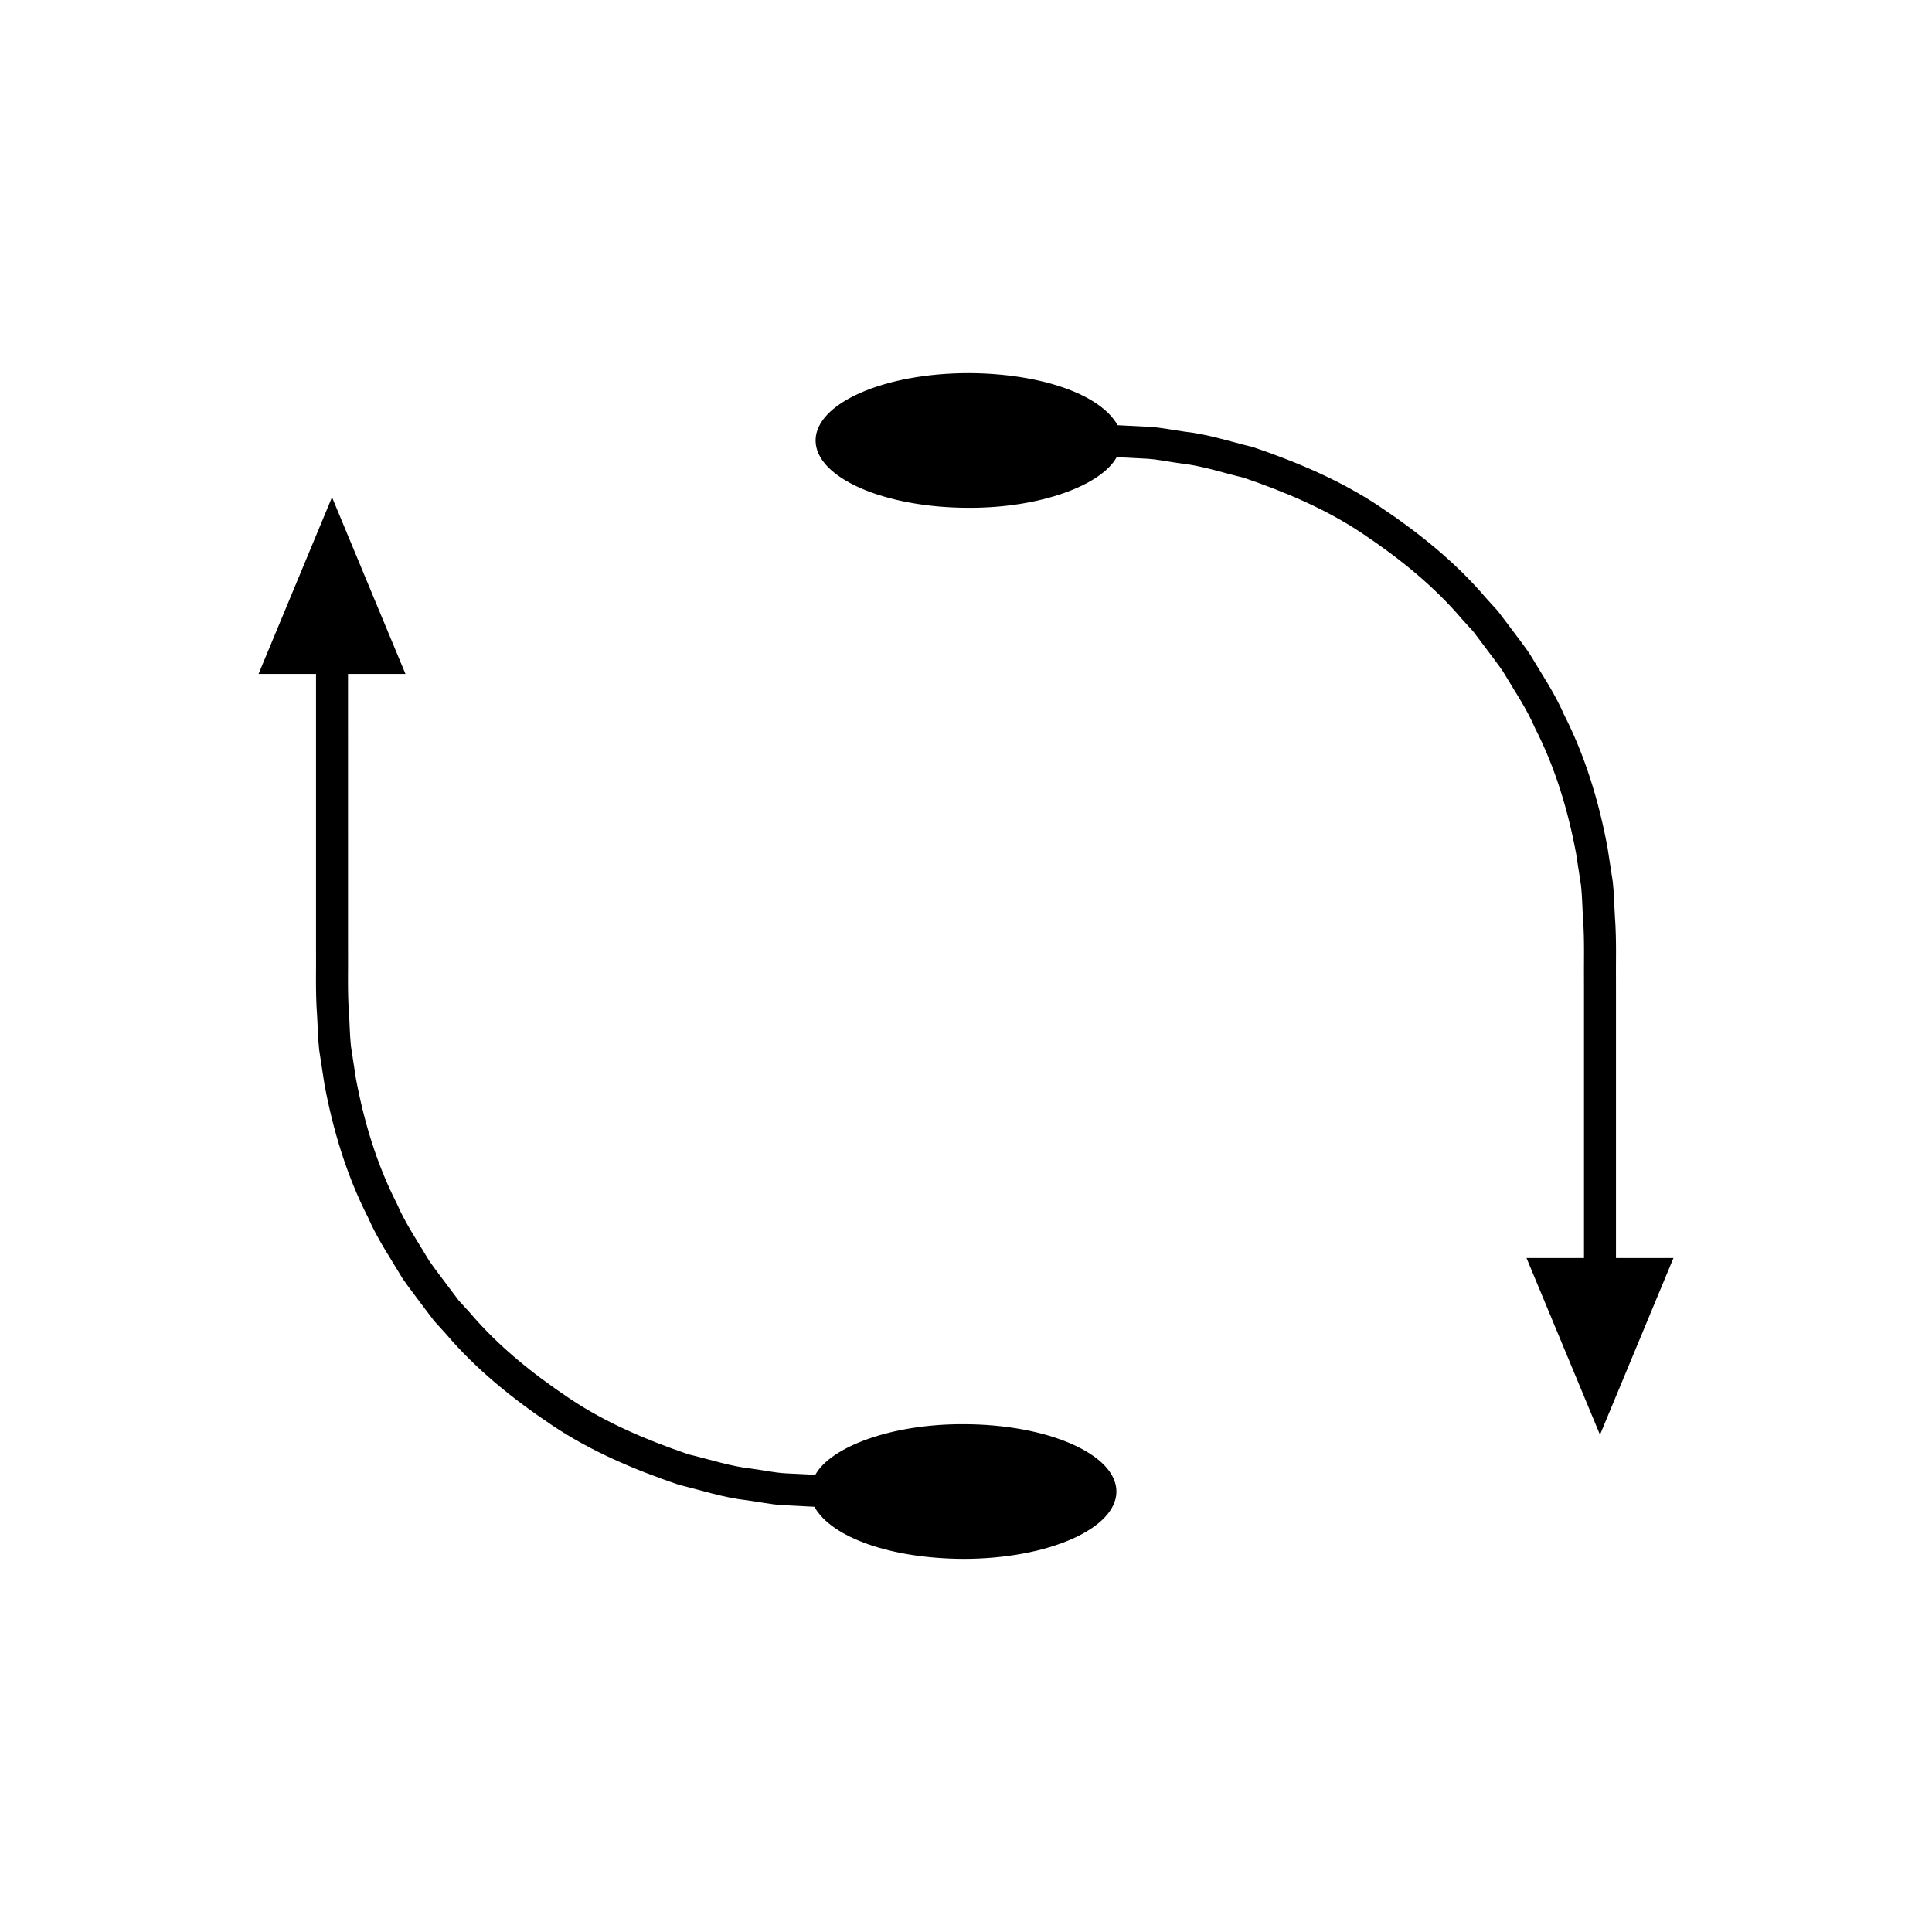
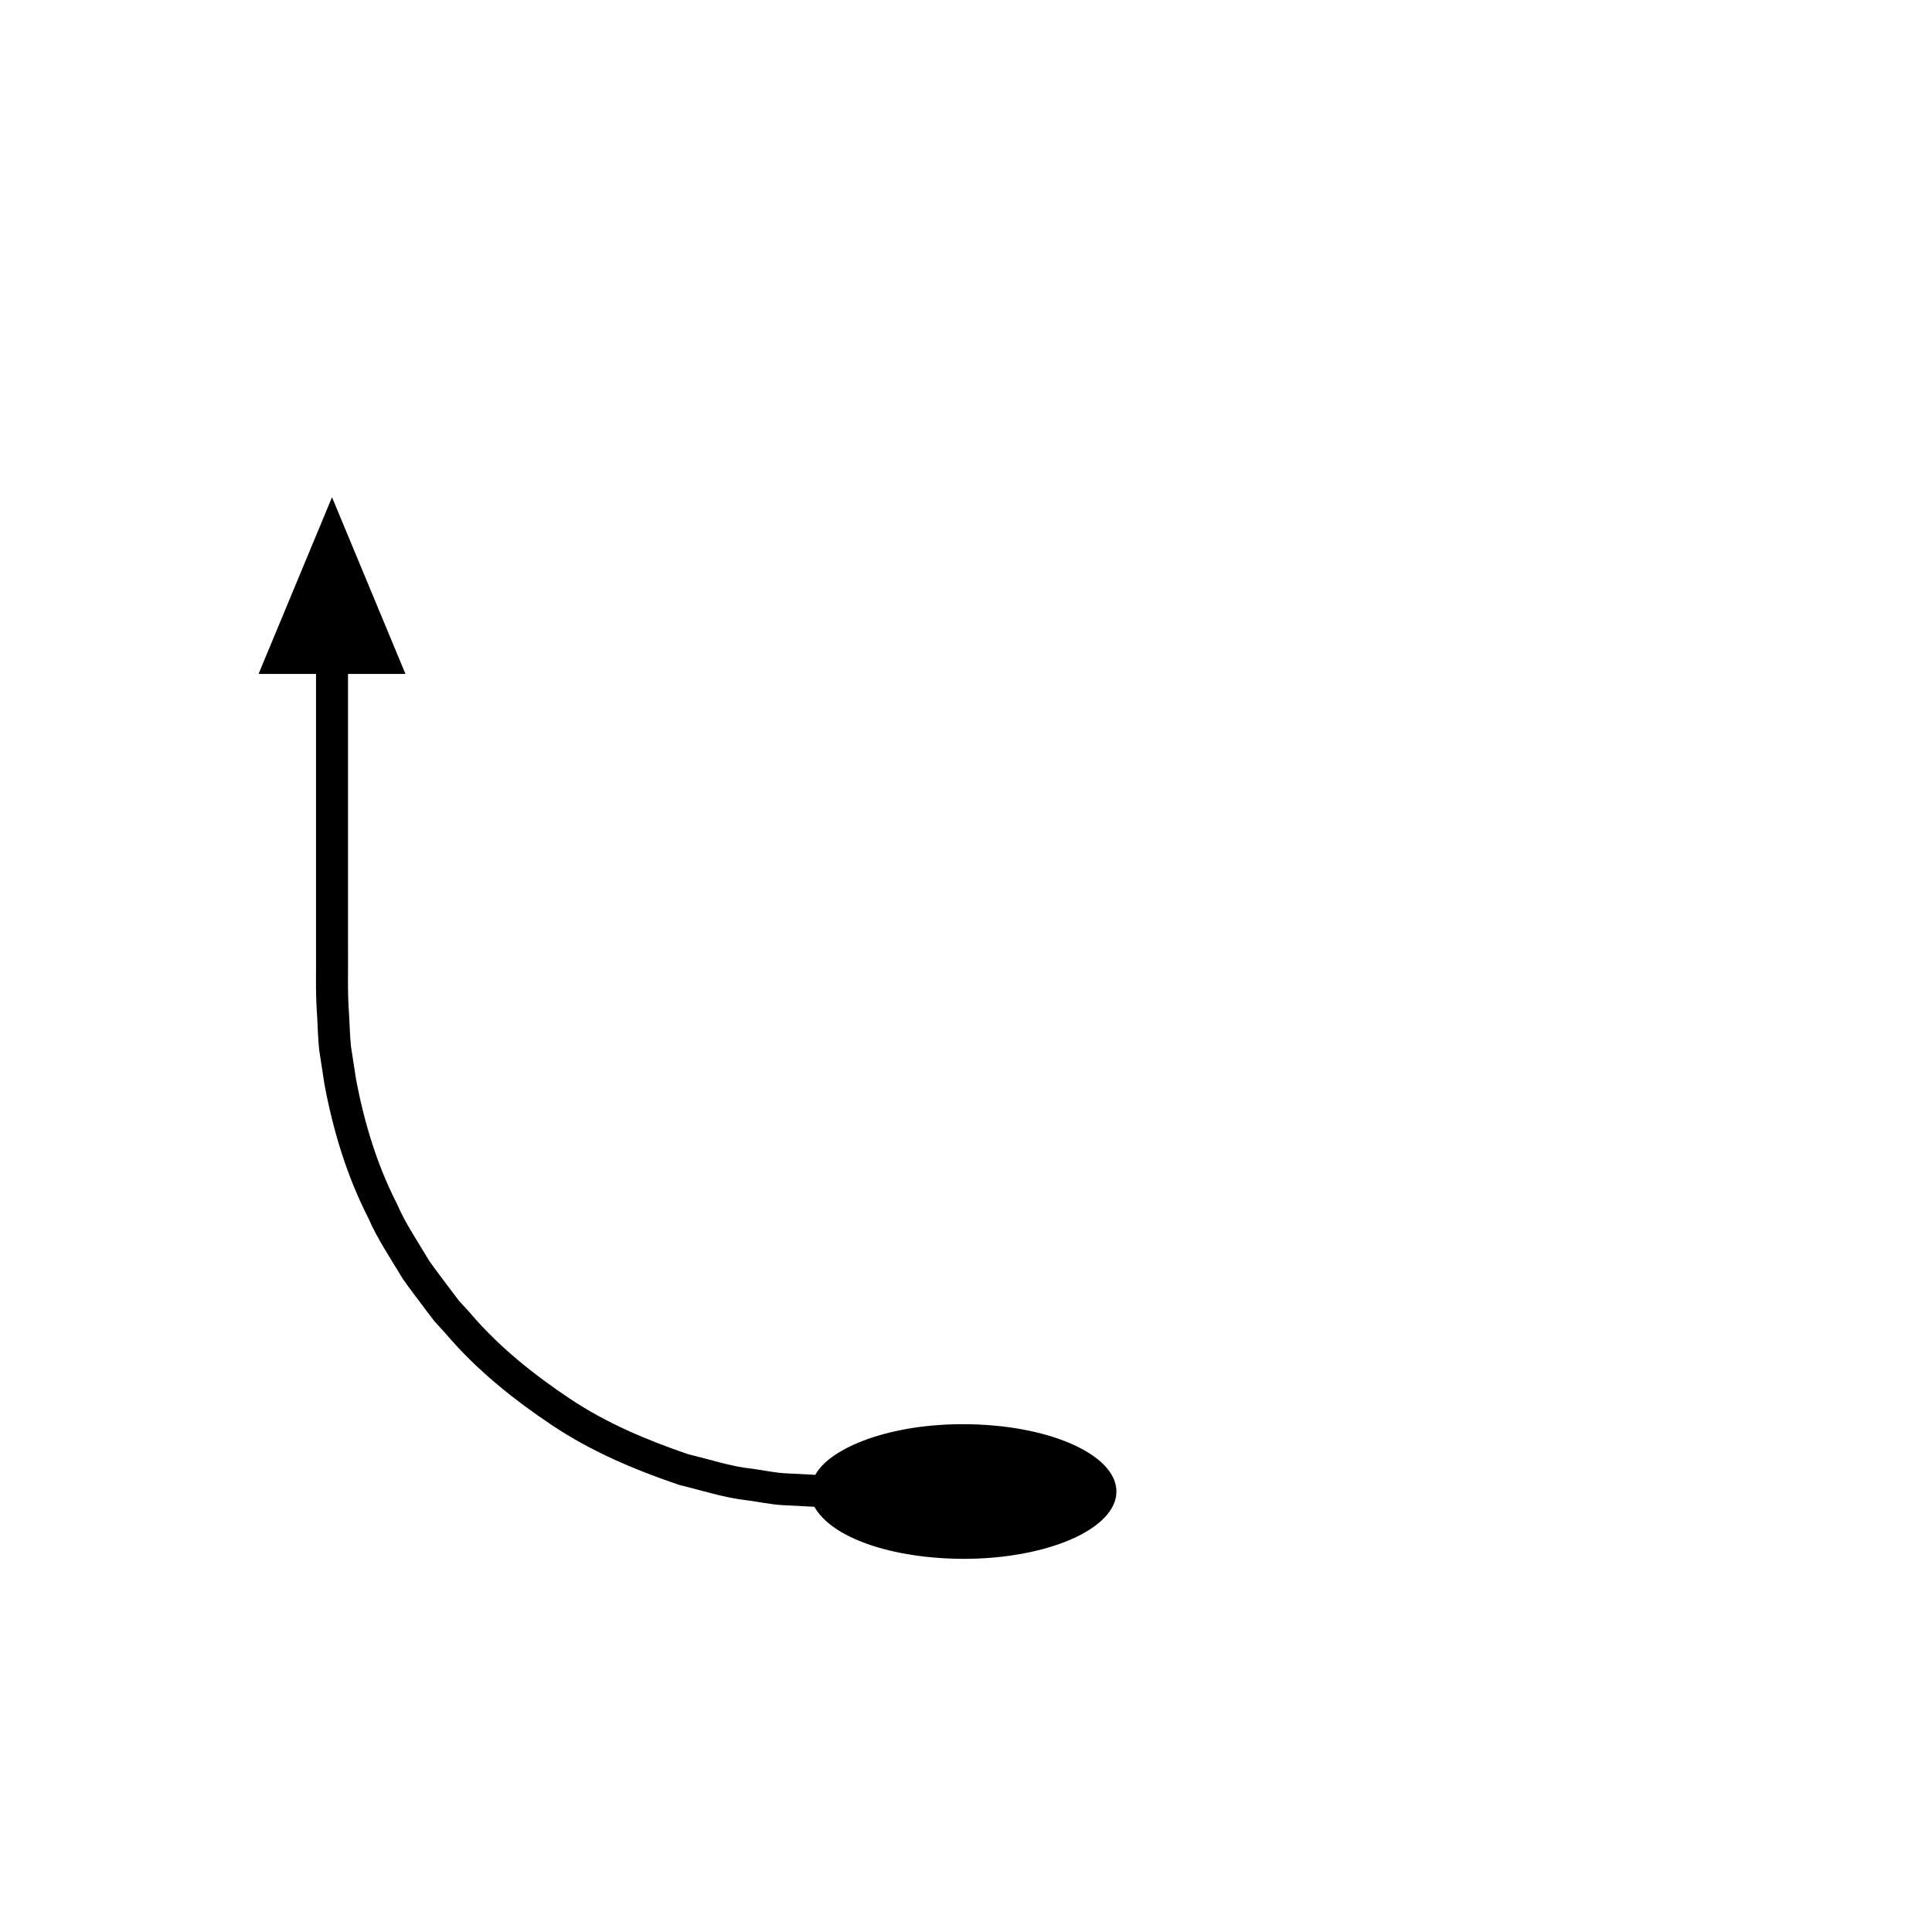
<svg xmlns="http://www.w3.org/2000/svg" fill="#000000" width="800px" height="800px" version="1.1" viewBox="144 144 512 512">
  <g>
    <path d="m399.3 521.43c-19.02-0.086-35.16 5.992-39.234 13.414l-8.012-0.406c-2.902-0.176-5.758-0.816-8.641-1.199-5.809-0.609-11.352-2.5-17.008-3.84-10.988-3.762-21.809-8.297-31.5-14.809-9.645-6.457-18.84-13.809-26.383-22.707l-2.941-3.227-2.629-3.484c-1.723-2.348-3.539-4.625-5.191-7.019-2.961-5.008-6.289-9.82-8.594-15.184-5.305-10.375-8.688-21.637-10.828-33.047l-1.328-8.625c-0.309-2.891-0.336-5.809-0.52-8.711-0.445-5.719-0.195-11.898-0.262-17.867l-0.004-72.113h15.23l-19.469-46.836-19.469 46.836h15.23v72.109c0.07 6.055-0.188 11.918 0.27 18.203 0.195 3.098 0.234 6.207 0.562 9.289l1.414 9.207c2.277 12.18 5.906 24.199 11.555 35.266 2.477 5.715 5.996 10.855 9.168 16.184 1.754 2.555 3.688 4.988 5.527 7.488l2.809 3.711 3.129 3.445c8.051 9.473 17.828 17.32 28.121 24.199 10.336 6.926 21.867 11.797 33.605 15.789 6.031 1.457 11.957 3.438 18.148 4.109 3.074 0.41 6.125 1.078 9.219 1.27l8.547 0.438c4.562 8.195 20.352 13.715 39.48 13.801 22.402 0 40.562-7.988 40.562-17.844-0.004-9.852-18.164-17.84-40.566-17.84z" />
-     <path d="m572.25 477.39v-72.109c-0.07-6.055 0.188-11.918-0.27-18.203-0.195-3.098-0.234-6.207-0.562-9.289l-1.414-9.207c-2.277-12.18-5.906-24.199-11.551-35.266-2.477-5.715-5.996-10.855-9.168-16.184-1.754-2.555-3.688-4.988-5.527-7.488l-2.809-3.711-3.129-3.445c-8.051-9.473-17.828-17.32-28.121-24.199-10.336-6.926-21.867-11.797-33.605-15.789-6.031-1.457-11.957-3.438-18.148-4.109-3.074-0.41-6.125-1.078-9.219-1.27l-8.547-0.438c-4.562-8.195-20.352-13.715-39.48-13.801-22.402 0-40.559 7.988-40.559 17.844s18.16 17.844 40.559 17.844c19.02 0.086 35.16-5.992 39.234-13.414l8.012 0.406c2.902 0.176 5.758 0.816 8.641 1.199 5.809 0.609 11.352 2.5 17.008 3.84 10.988 3.762 21.809 8.297 31.504 14.809 9.645 6.457 18.84 13.809 26.383 22.707l2.941 3.227 2.629 3.484c1.723 2.348 3.543 4.625 5.191 7.019 2.961 5.008 6.289 9.82 8.594 15.184 5.305 10.375 8.688 21.637 10.828 33.047l1.328 8.625c0.309 2.891 0.336 5.809 0.52 8.711 0.445 5.719 0.195 11.898 0.262 17.867v72.109h-15.23l19.469 46.836 19.469-46.836z" />
  </g>
</svg>